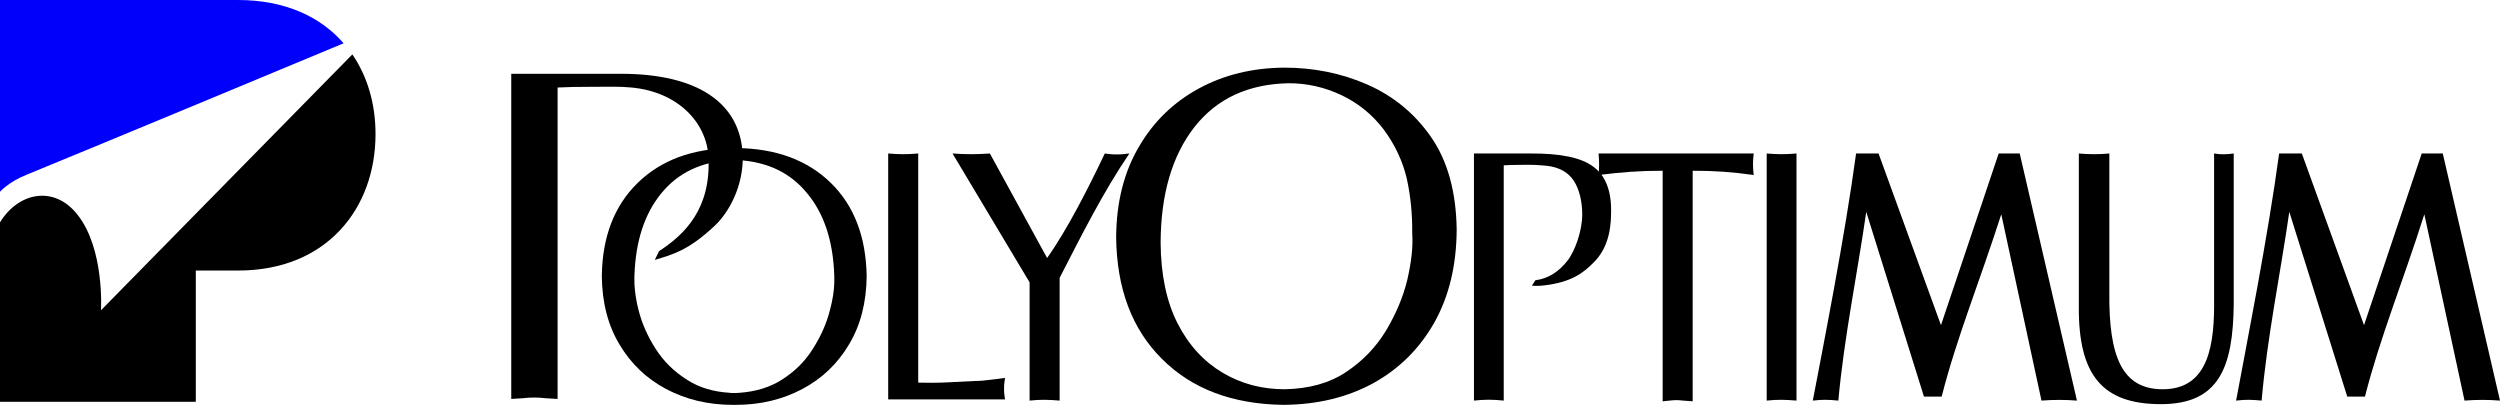
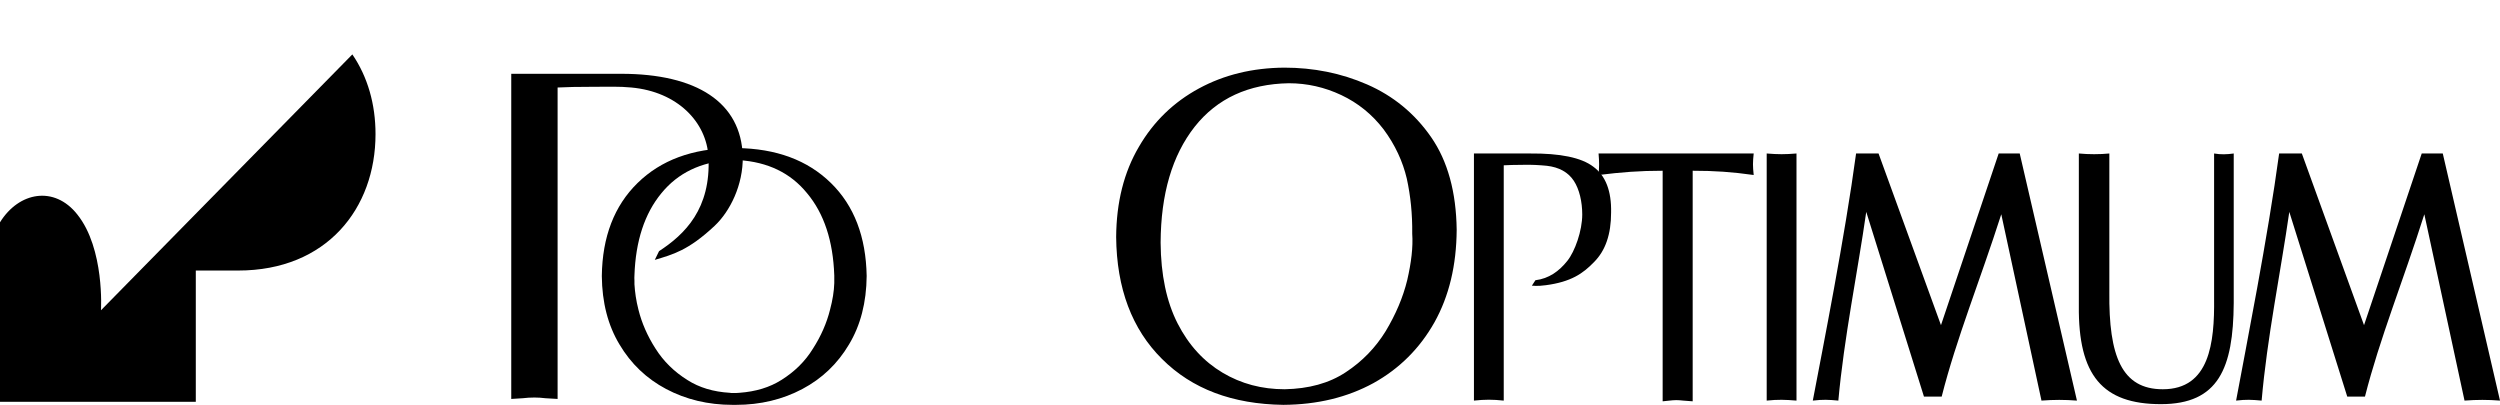
<svg xmlns="http://www.w3.org/2000/svg" xml:space="preserve" width="105.72mm" height="17.121mm" version="1.1" style="shape-rendering:geometricPrecision; text-rendering:geometricPrecision; image-rendering:optimizeQuality; fill-rule:evenodd; clip-rule:evenodd" viewBox="0 0 10572 1712">
  <defs>
    <style type="text/css">
   
    .fil2 {fill:black}
    .fil1 {fill:black;fill-rule:nonzero}
    .fil0 {fill:#0000FB;fill-rule:nonzero}
   
  </style>
  </defs>
  <g id="Слой_x0020_1">
-     <path class="fil0" d="M112 739c262,-107 1111,-460 1341,-556 -98,-113 -249,-183 -446,-183 -51,0 -1007,0 -1007,0l0 811c0,0 35,-41 112,-72z" />
    <path class="fil1" d="M1490 230l-1063 1082c0,0 16,-260 -100,-405 -97,-123 -247,-96 -327,33l0 759 828 0 0 -555c0,0 128,0 179,0 375,0 581,-263 581,-577 0,-126 -33,-242 -98,-337z" />
    <path class="fil2" d="M2545 1167l0 0c2,-166 53,-297 151,-393 99,-97 232,-146 399,-148l10 0 10 0c167,2 300,51 399,148 98,96 148,227 151,393l0 0c-1,112 -26,209 -75,290 -48,81 -114,144 -197,188 -83,44 -177,67 -281,67 -3,0 -5,0 -8,0 -2,0 -4,0 -6,0 -104,0 -198,-23 -281,-67 -83,-44 -149,-107 -197,-188 -49,-81 -74,-178 -75,-290zm983 -3c0,7 0,15 0,23l0 3c0,2 0,5 0,7 -1,34 -7,72 -18,113 -14,56 -38,111 -72,164 -33,54 -78,98 -134,133 -49,31 -108,49 -177,54 -5,0 -10,1 -16,1l-6 0 -5 0c-5,0 -10,0 -14,-1 -69,-4 -129,-22 -179,-54 -56,-35 -101,-79 -135,-133 -34,-53 -58,-108 -72,-164 -10,-39 -15,-75 -17,-108 0,-4 0,-8 0,-12l0 -3c-1,-8 0,-16 0,-23 5,-145 43,-261 114,-347 70,-86 167,-132 289,-140 3,0 7,-1 11,-1l8 0 8 0c4,0 8,1 11,1 123,8 219,54 289,140 72,86 110,202 115,347z" />
-     <path class="fil2" d="M3883 1618l0 -969c-48,4 -79,4 -127,0l0 1040 494 0c-1,-7 -2,-15 -3,-23 -1,-7 -1,-15 -1,-22 0,-8 0,-15 1,-23 1,-7 2,-15 3,-23 -21,3 -42,6 -63,8 -21,3 -42,5 -63,5 -40,2 -80,4 -120,6 -40,2 -81,2 -121,1z" />
-     <path class="fil2" d="M4481 1694l0 -519c90,-175 184,-363 295,-526 -10,1 -19,2 -27,3 -9,1 -17,1 -25,1 -9,0 -18,0 -27,-1 -9,-1 -17,-2 -25,-3 -68,143 -158,321 -244,442l-242 -442c-57,4 -101,4 -158,0l326 545 0 500c48,-5 79,-4 127,0z" />
    <path class="fil2" d="M5851 547c49,66 81,136 98,208 16,73 24,150 23,233 4,57 -4,122 -21,196 -18,74 -49,146 -91,216 -43,70 -99,128 -169,174 -71,47 -157,70 -258,72 -97,0 -184,-23 -263,-70 -79,-47 -143,-116 -190,-208 -47,-92 -71,-206 -72,-342 1,-206 49,-369 144,-490 95,-120 228,-181 398,-184 78,0 152,17 222,50 70,33 130,81 179,145zm-1131 455l0 0c2,218 67,390 194,516 127,127 298,191 513,194 145,-1 271,-32 381,-92 110,-61 196,-147 258,-257 62,-111 93,-241 94,-391 -2,-160 -38,-291 -108,-392 -70,-101 -161,-175 -271,-223 -110,-48 -227,-71 -350,-71 -134,1 -254,30 -361,88 -107,58 -192,140 -254,247 -63,107 -95,234 -96,381z" />
    <path class="fil2" d="M6493 1185c57,-7 100,-38 135,-82 32,-40 63,-127 63,-196 0,-53 -12,-107 -36,-143 -24,-36 -62,-57 -114,-63 -31,-3 -65,-5 -102,-4 -38,0 -58,1 -80,2 0,332 0,663 0,995 -47,-5 -79,-5 -126,0l0 -1045 237 0c127,-1 217,17 268,56 52,38 77,103 75,194 0,92 -24,161 -72,209 -47,49 -98,84 -204,98 -34,5 -59,2 -59,2l15 -23z" />
    <path class="fil2" d="M7158 1697l0 -975c92,0 166,5 258,18 -4,-39 -4,-52 0,-91l-656 0c3,37 3,55 0,91 97,-12 173,-18 271,-18l0 975c9,-1 19,-2 29,-3 9,-1 19,-2 29,-2 10,0 19,1 29,2 9,1 29,2 40,3z" />
    <path class="fil2" d="M7471 649l0 1045c48,-5 78,-4 126,0l0 -1045c-48,4 -78,4 -126,0z" />
    <path class="fil2" d="M8541 649l-89 0 -244 726 -264 -726 -95 0c-47,350 -140,819 -183,1045 44,-5 65,-4 108,0 24,-266 81,-540 118,-798l244 781 75 0c62,-245 162,-490 252,-771l170 788c53,-4 97,-4 150,0l-242 -1045z" />
    <path class="fil2" d="M8920 1234l0 -585c-40,4 -88,4 -129,0l0 644c-3,294 100,416 347,416 244,0 306,-152 308,-427l0 -633c-28,4 -55,5 -83,0l0 614c2,187 -19,383 -217,383 -173,0 -229,-139 -226,-412z" />
    <path class="fil2" d="M2787 1062c109,-71 220,-179 209,-398 -8,-148 -131,-276 -326,-294 -51,-5 -99,-3 -162,-3 -64,0 -114,1 -150,3 0,436 0,882 0,1317l-51 -3c-16,-2 -32,-3 -47,-3 -17,0 -33,1 -50,3l-48 3 0 -1375 465 0c318,0 508,120 514,350 2,120 -54,232 -119,293 -112,105 -177,121 -253,144l18 -37z" />
    <path class="fil2" d="M10330 649l-89 0 -244 726 -263 -726 -96 0c-47,350 -140,819 -182,1045 43,-5 64,-4 108,0 23,-266 80,-540 117,-798l245 781 75 0c62,-245 162,-490 251,-771l170 788c53,-4 98,-4 150,0l-242 -1045z" />
  </g>
</svg>